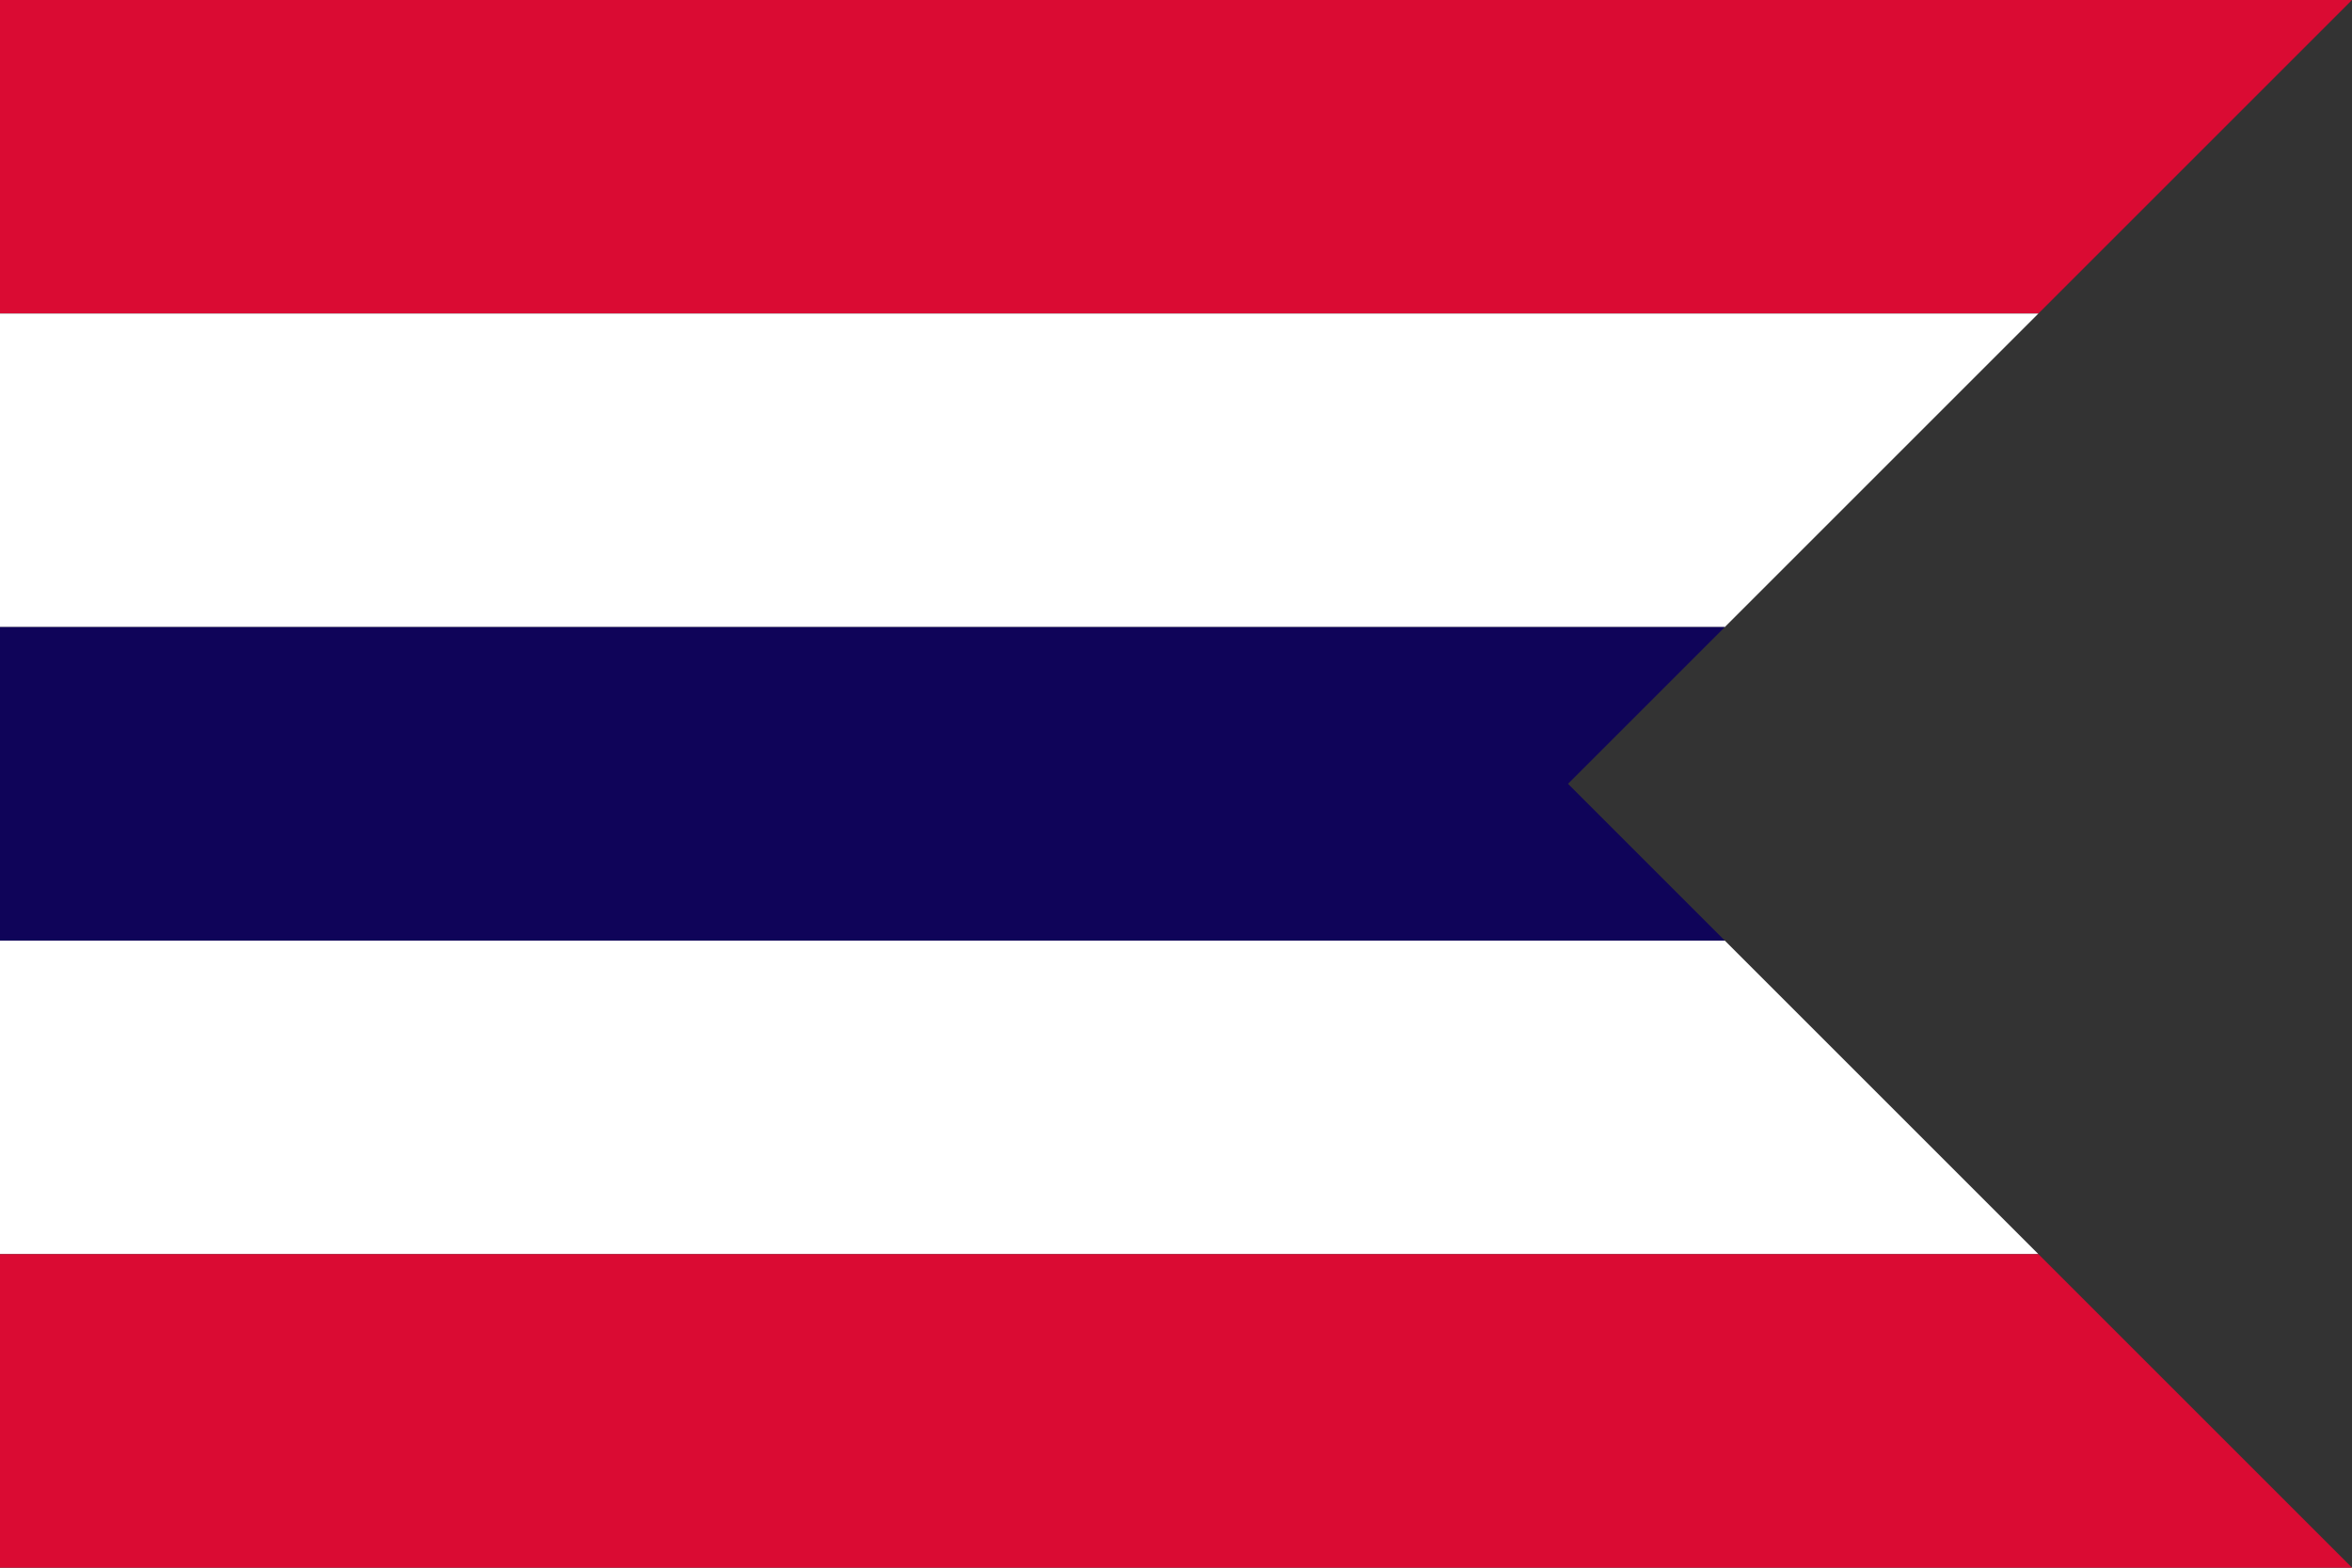
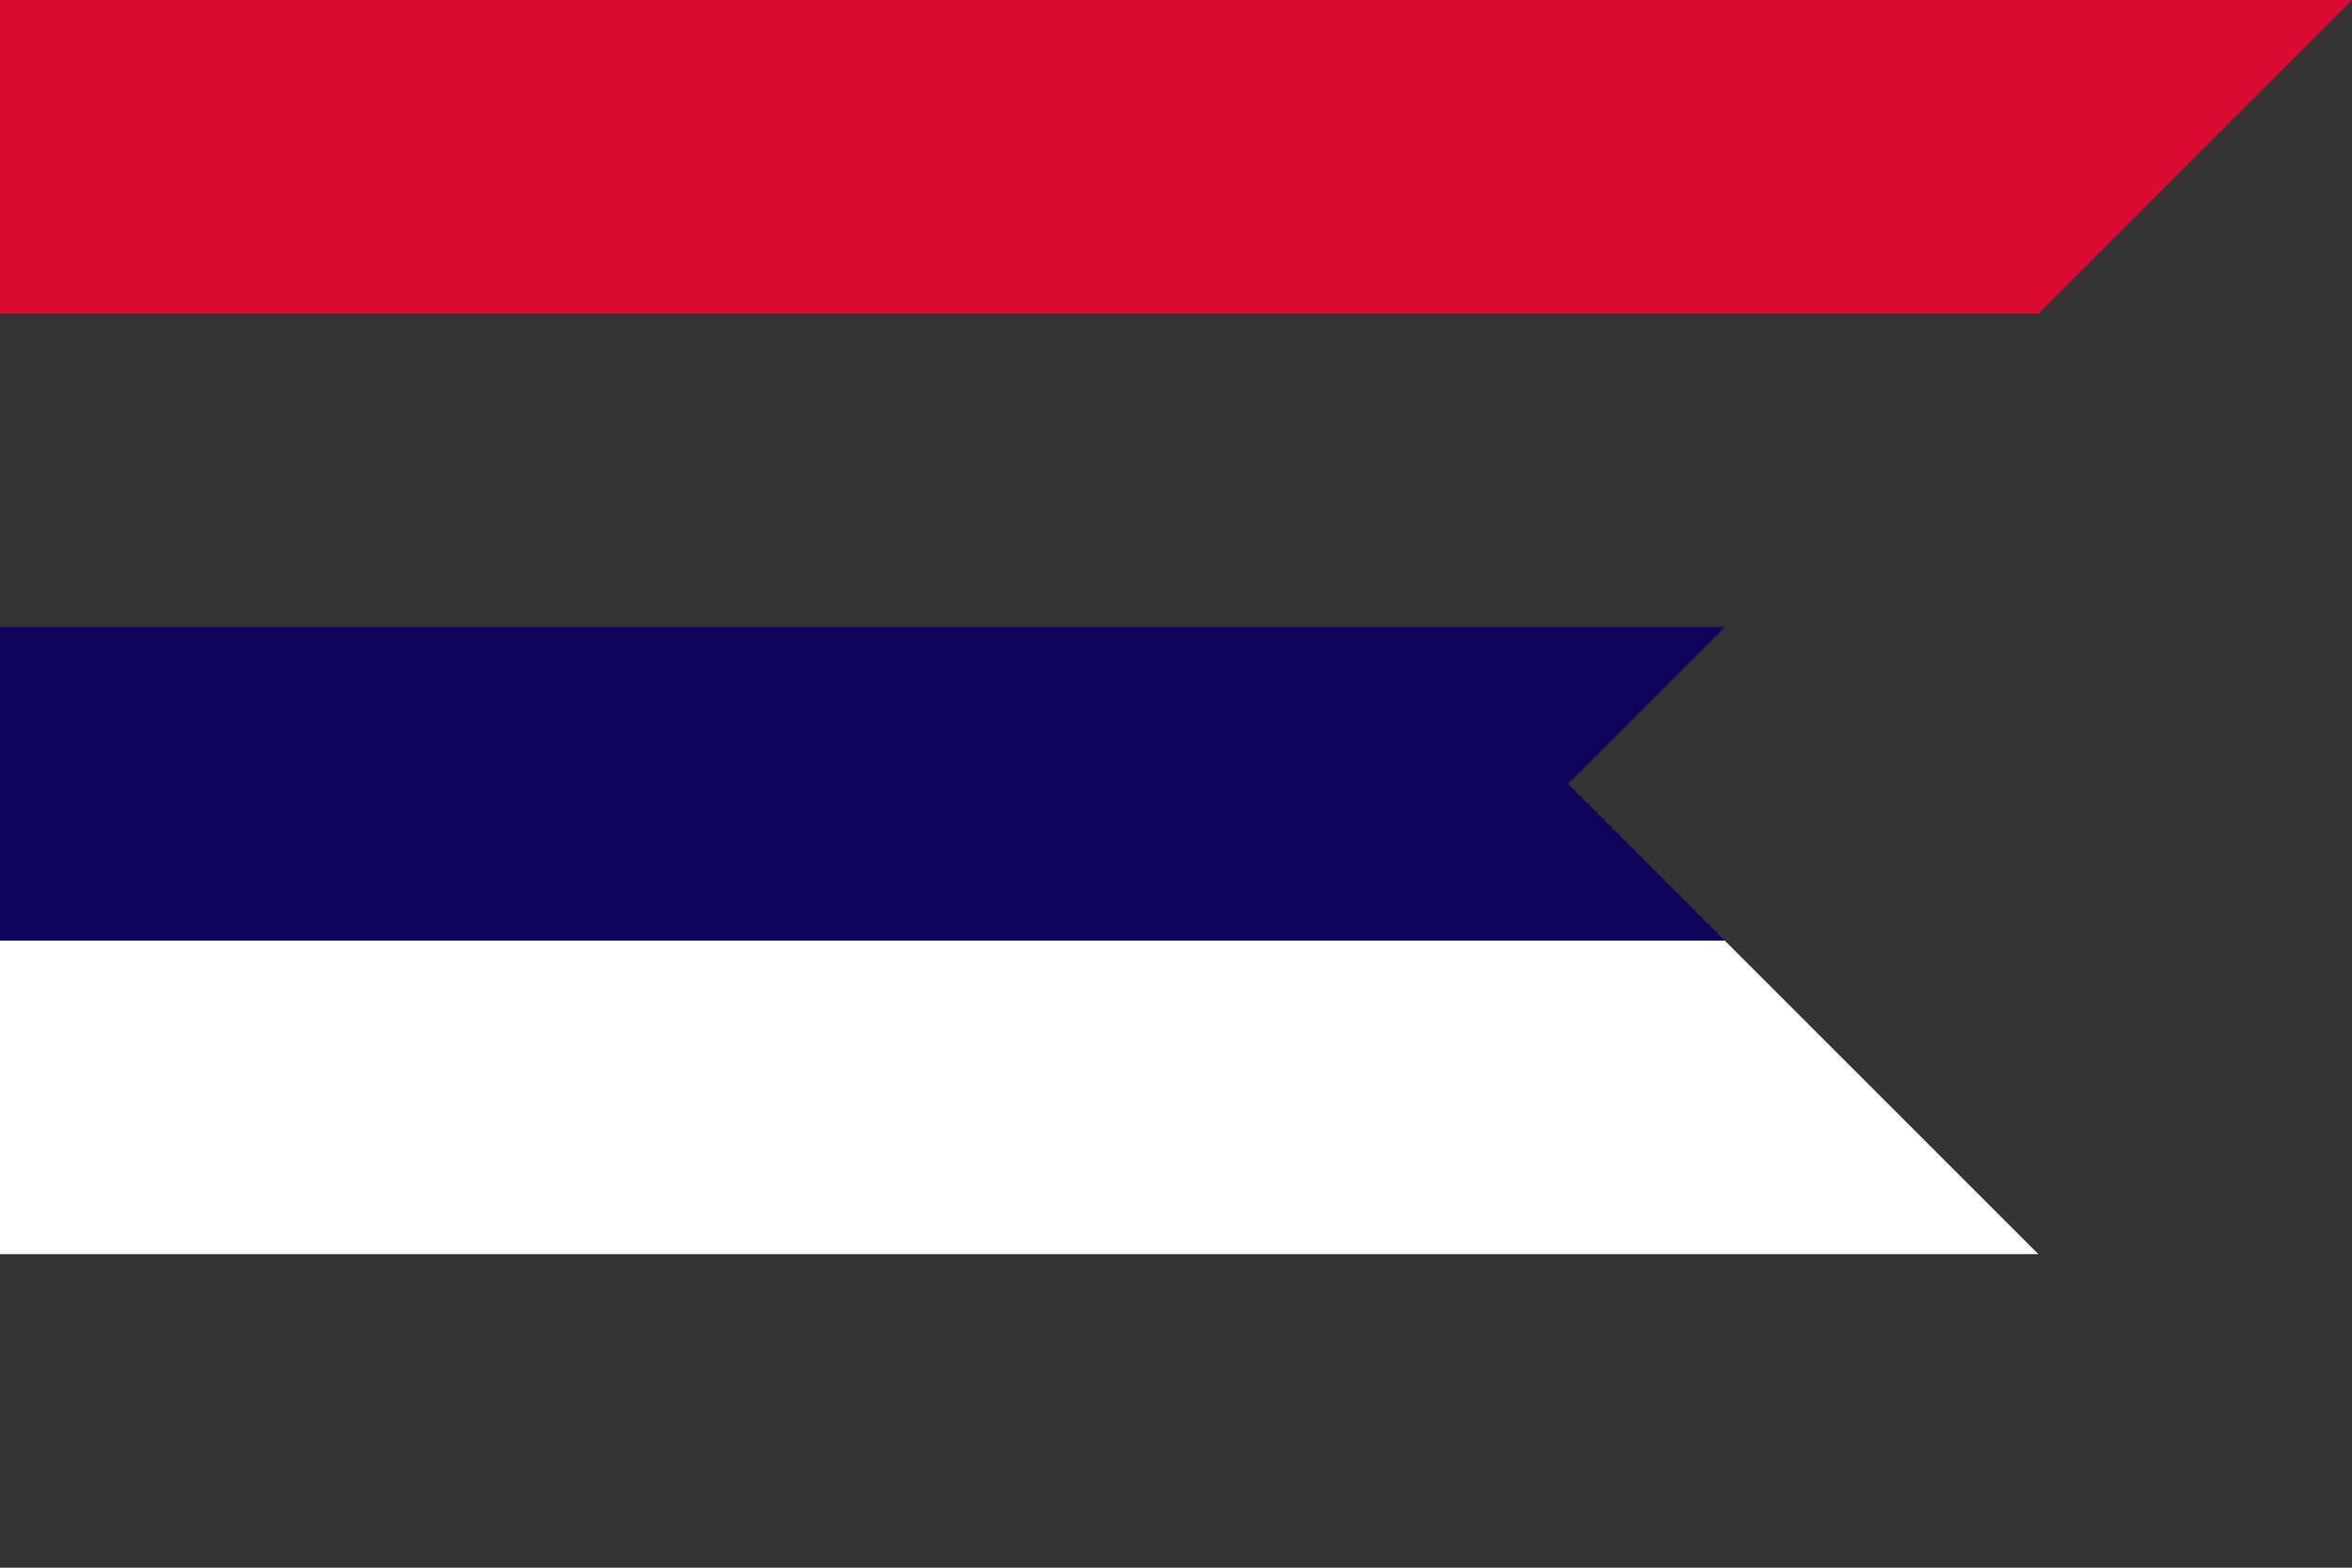
<svg xmlns="http://www.w3.org/2000/svg" width="600" height="400">
  <rect width="100%" height="100%" fill="#333333" stroke="none" />
  <polygon points="0,0 600,0 520,80 0,80" fill="#DA0B33" />
-   <polygon points="0,80 520,80 440,160 0,160" fill="#FFF" />
  <polygon points="0,160 440,160 400,200 440,240 0,240" fill="#0F0459" />
  <polygon points="0,240 440,240 520,320 0,320" fill="#FFF" />
-   <polygon points="0,320 520,320 600,400 0,400" fill="#DA0B33" />
</svg>